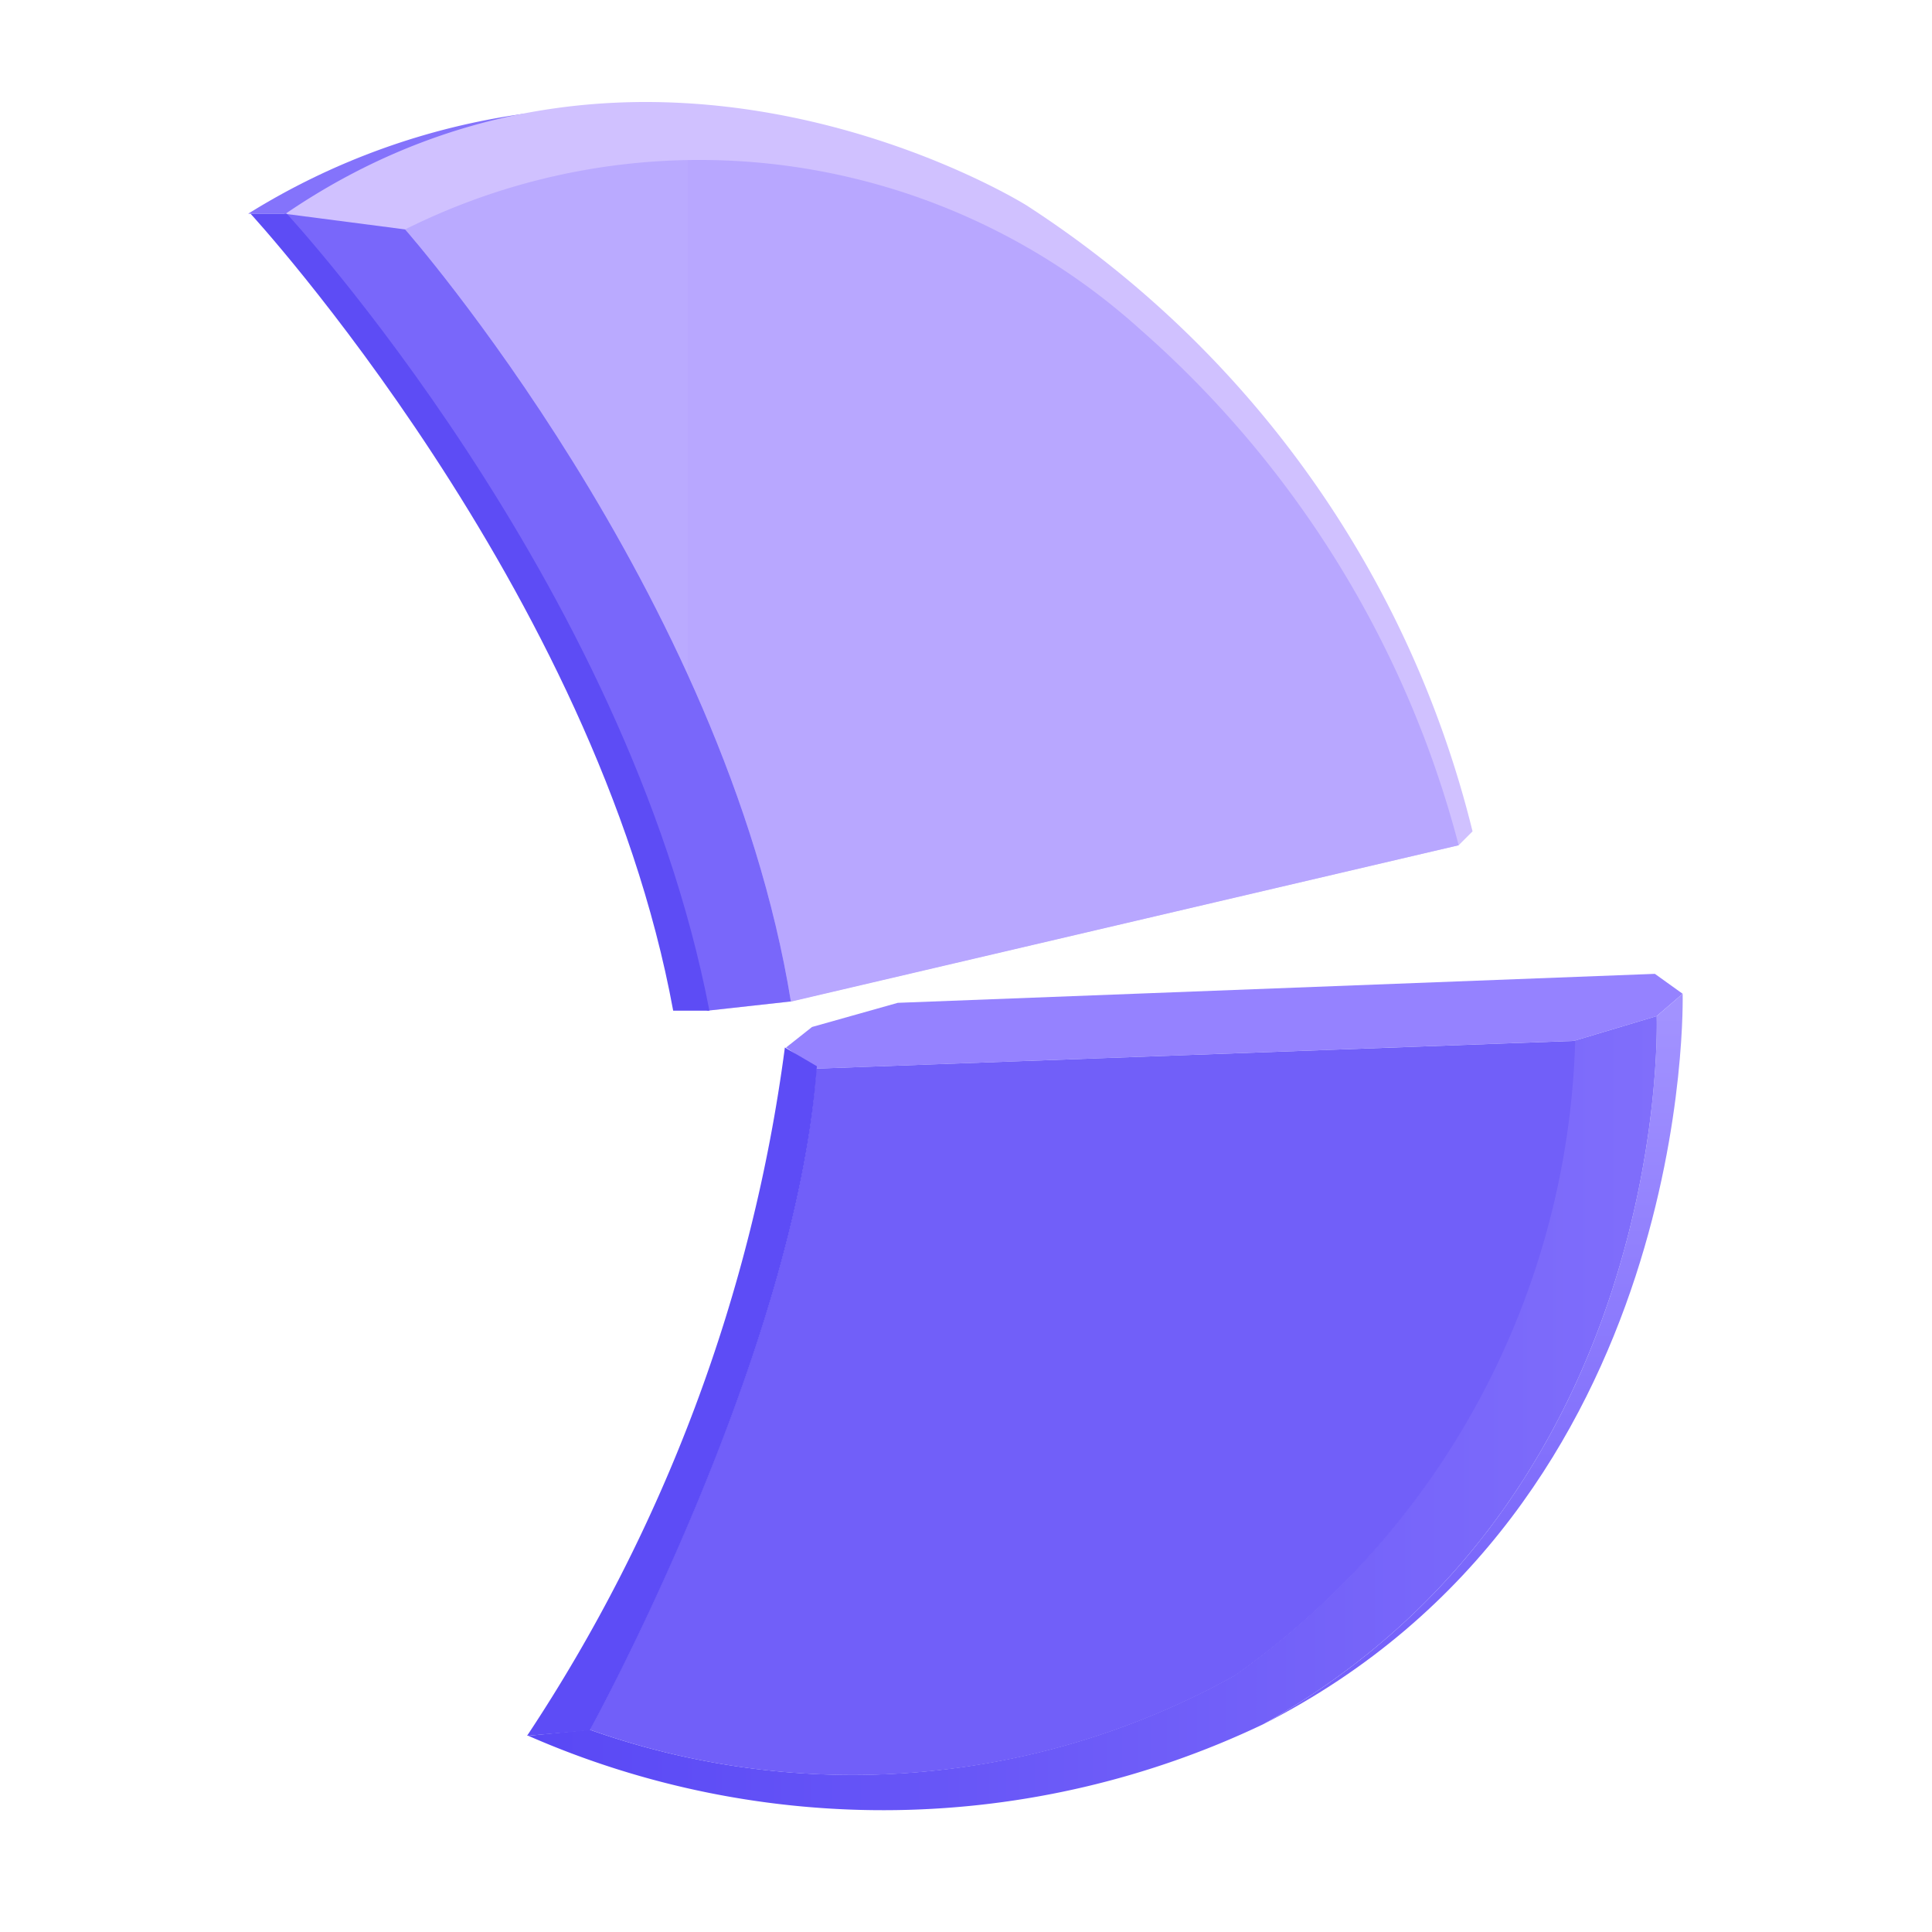
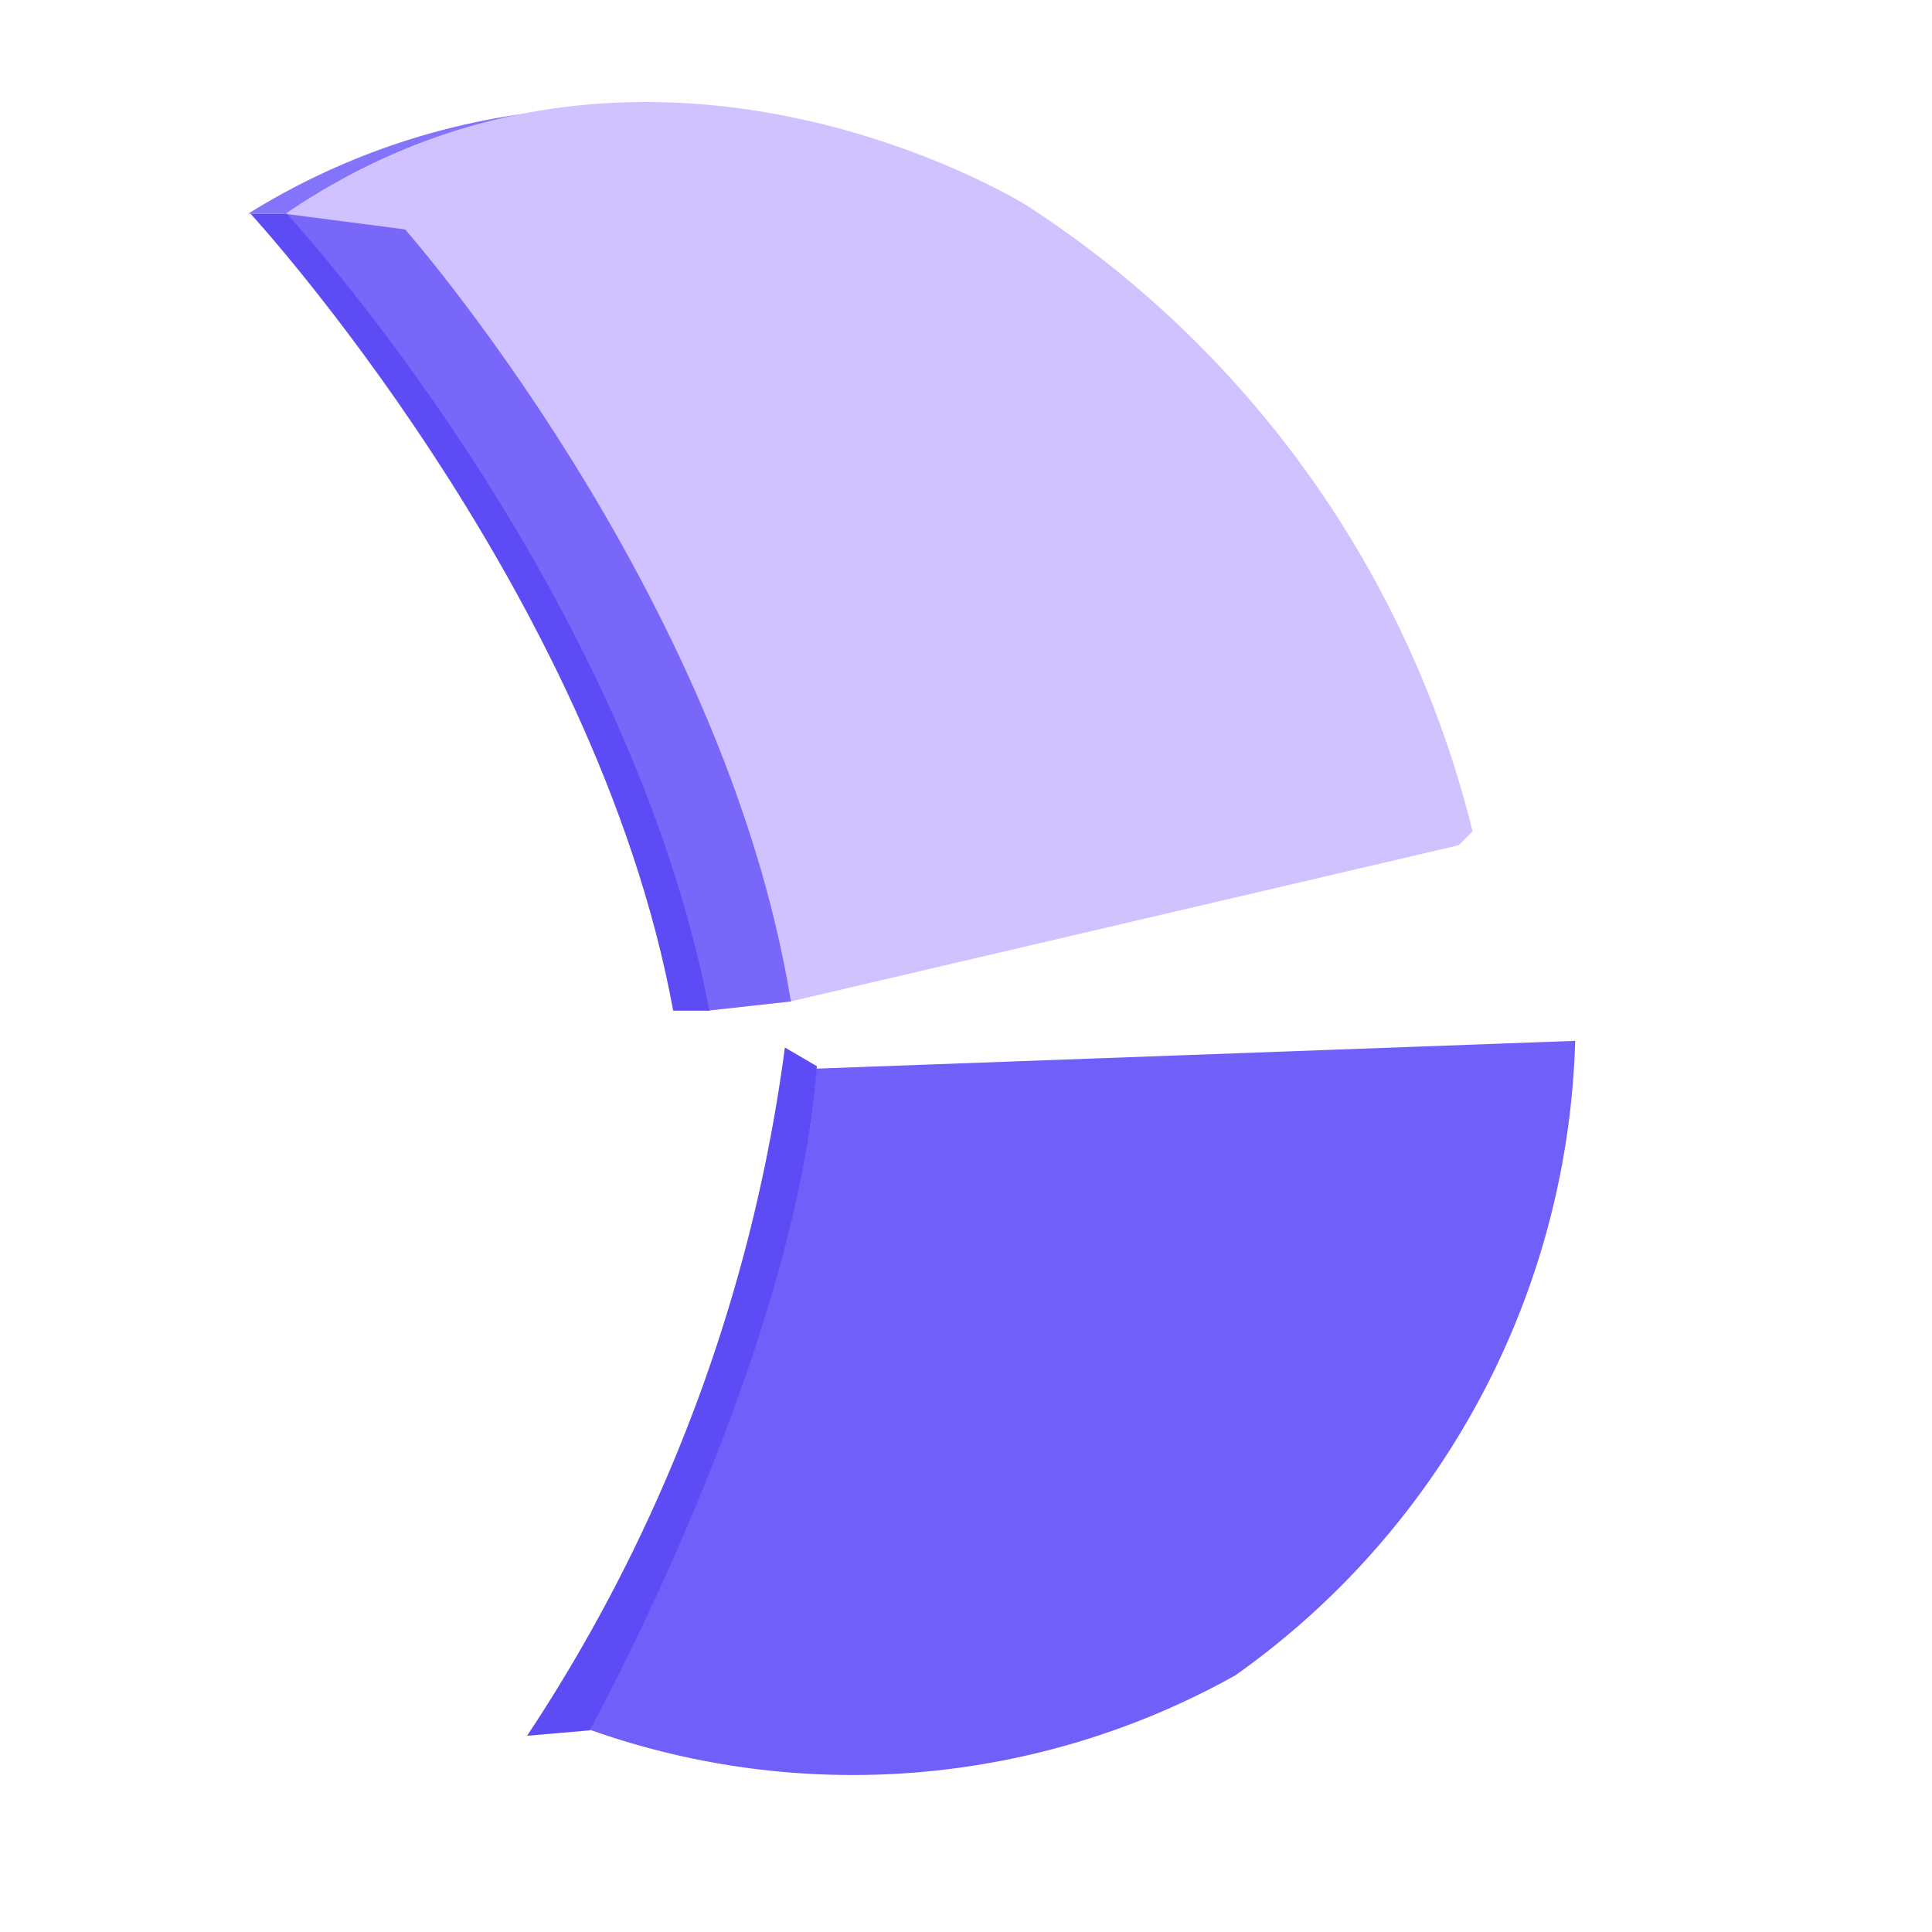
<svg xmlns="http://www.w3.org/2000/svg" viewBox="0 0 32 32">
  <defs>
    <style>.cls-1{fill:#8473fb;}.cls-2{fill:#d0c1ff;}.cls-3{fill:url(#무제_그라디언트_19);}.cls-4{fill:#7967fa;}.cls-5{fill:#5d4cf5;}.cls-6{fill:#9582ff;}.cls-7{fill:url(#무제_그라디언트_23);}.cls-8{fill:url(#무제_그라디언트_28);}.cls-9{fill:#715ff9;}.cls-10{fill:#5d4cf6;}.cls-11{fill:none;}</style>
    <linearGradient id="무제_그라디언트_19" x1="11.38" y1="9.62" x2="11.4" y2="9.62" gradientUnits="userSpaceOnUse">
      <stop offset="0" stop-color="#baaaff" />
      <stop offset="1" stop-color="#b8a7ff" />
    </linearGradient>
    <linearGradient id="무제_그라디언트_23" x1="24.39" y1="16.8" x2="24.4" y2="27.47" gradientUnits="userSpaceOnUse">
      <stop offset="0" stop-color="#a292ff" />
      <stop offset="1" stop-color="#7461fa" />
    </linearGradient>
    <linearGradient id="무제_그라디언트_28" x1="8.75" y1="23.39" x2="27.45" y2="23.39" gradientUnits="userSpaceOnUse">
      <stop offset="0" stop-color="#5948f5" />
      <stop offset="1" stop-color="#806efb" />
    </linearGradient>
  </defs>
  <g id="레이어_2" data-name="레이어 2">
    <g id="Layer_1" data-name="Layer 1">
      <path class="cls-1" d="M6.71,3.8l-2-.26h-.6A11.67,11.67,0,0,1,8.71,1.88" />
      <path class="cls-2" d="M24.16,14l.23-.23A17.26,17.26,0,0,0,17,3.4S10.71-.54,4.73,3.54c0,0,5.65,6.08,7,13.2l1.35-.15" />
-       <path class="cls-3" d="M13.1,16.59C12,9.81,6.71,3.8,6.71,3.8A10.9,10.9,0,0,1,18.89,5.46,17.11,17.11,0,0,1,24.16,14Z" />
      <path class="cls-4" d="M13.1,16.59C12,9.81,6.71,3.8,6.71,3.8l-2-.26s5.65,6.08,7,13.2l1.36-.15" />
      <path class="cls-5" d="M11.75,16.74c-1.37-7.12-7-13.2-7-13.2h-.6s5.72,6.22,7,13.2h.57" />
-       <polygon class="cls-6" points="14.87 16.61 13.45 17.01 13.02 17.35 13.52 17.7 26.07 17.24 27.44 16.83 27.87 16.46 27.41 16.13 14.87 16.61" />
-       <path class="cls-7" d="M20.92,28.56c6.81-3.8,6.52-11.73,6.52-11.73l.43-.37s.23,8.46-6.95,12.1" />
-       <path class="cls-8" d="M9.77,28.65a13,13,0,0,0,10.68-.9,13.31,13.31,0,0,0,5.62-10.51l1.37-.41s.29,7.93-6.52,11.73a14.63,14.63,0,0,1-12.17.19Z" />
      <path class="cls-9" d="M13.52,17.7l12.57-.46a13.34,13.34,0,0,1-5.63,10.51,13,13,0,0,1-10.69.9S13.18,22.44,13.52,17.7Z" />
      <path class="cls-10" d="M9.77,28.66s3.42-6.21,3.76-11L13,17.35a27,27,0,0,1-4.27,11.4Z" />
      <rect class="cls-11" width="32" height="32" />
    </g>
  </g>
</svg>